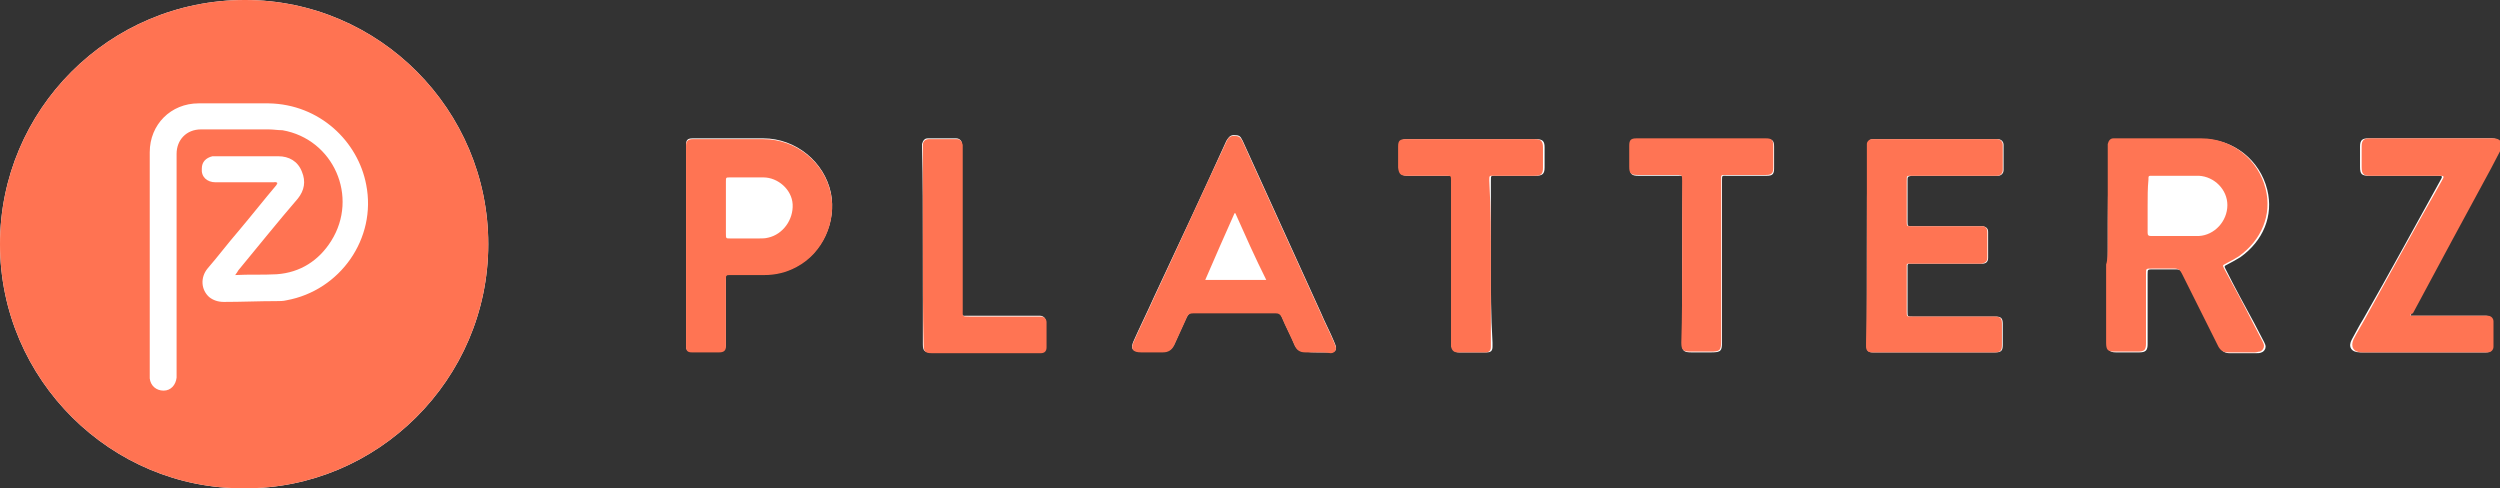
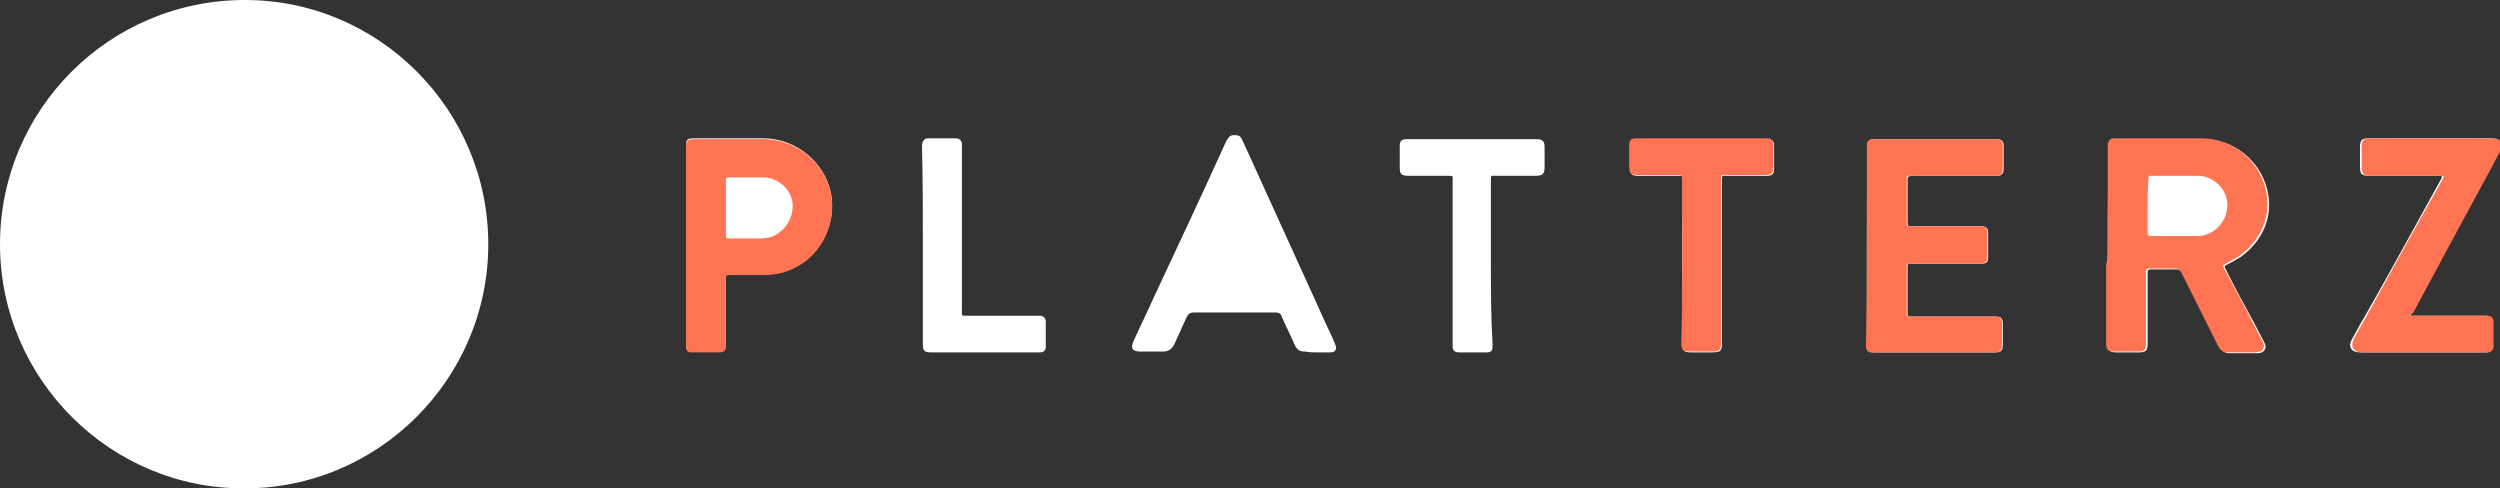
<svg xmlns="http://www.w3.org/2000/svg" id="Layer_1" x="0px" y="0px" viewBox="0 0 307.2 60" style="enable-background:new 0 0 307.2 60;" xml:space="preserve">
  <rect x="0" y="0" width="307.2" height="60" fill="#333333" stroke="none" />
  <g>
    <path style="fill:#FFFFFF;" d="M30,60c16.3,0.1,30-13.3,30-30C60,13.5,46.6,0,30.1,0C13.4,0,0,13.5,0,30C0,46.7,13.7,60.1,30,60z    M259,30.2c0,0.8,0,1.6,0,2.4c0,3.2,0,6.4,0,9.6c0,0.8,0.2,1.1,1,1.1c1,0,1.9,0,2.9,0c0.8,0,1-0.3,1-1c0-0.5,0-0.9,0-1.4   c0-2.4,0-4.8,0-7.2c0-0.6,0-0.6,0.7-0.6c0.9,0,1.9,0,2.8,0c0.5,0,0.7,0.2,0.9,0.6c1.5,3,3,6,4.5,9c0.3,0.5,0.6,0.7,1.2,0.7   c1.1,0,2.2,0,3.3,0c0.2,0,0.4,0,0.6-0.1c0.3-0.1,0.5-0.4,0.5-0.7c0-0.2-0.1-0.4-0.2-0.6c-0.4-0.8-0.8-1.5-1.2-2.3   c-1.2-2.2-2.4-4.4-3.5-6.6c-0.2-0.4-0.2-0.4,0.2-0.6c0.6-0.3,1.1-0.6,1.6-0.9c2.8-2,4.1-5.1,3.3-8.3c-0.9-3.6-4.1-6.2-7.9-6.2   c-3.5,0-7,0-10.5,0c-0.1,0-0.2,0-0.3,0c-0.4,0-0.7,0.3-0.7,0.7c0,0.2,0,0.4,0,0.6C259,22.3,259,26.3,259,30.2z M229.4,30.2   c0,4,0,7.9,0,11.9c0,0.2,0,0.3,0,0.5c0,0.5,0.2,0.7,0.7,0.7c0.2,0,0.4,0,0.6,0c3.3,0,6.7,0,10,0c1.5,0,3,0,4.5,0   c0.7,0,0.9-0.2,0.9-0.9c0-0.9,0-1.8,0-2.6c0-0.7-0.2-0.9-0.9-0.9c-0.1,0-0.3,0-0.4,0c-3.3,0-6.6,0-9.8,0c-0.6,0-0.6,0-0.6-0.6   c0-1.8,0-3.6,0-5.4c0-0.1,0-0.2,0-0.3s0.1-0.2,0.2-0.2c0.2,0,0.3,0,0.5,0c2.7,0,5.4,0,8,0c0.2,0,0.3,0,0.5,0c0.4,0,0.7-0.2,0.7-0.7   c0-1.1,0-2.1,0-3.2c0-0.4-0.2-0.6-0.6-0.7c-0.2,0-0.3,0-0.5,0c-2.7,0-5.5,0-8.2,0c-0.6,0-0.6,0-0.6-0.6c0-1.7,0-3.3,0-5   c0-0.5,0-0.5,0.5-0.6c0.1,0,0.3,0,0.4,0c3.2,0,6.4,0,9.7,0c0.2,0,0.3,0,0.5,0c0.4,0,0.7-0.3,0.7-0.7c0-1,0-2,0-3.1   c0-0.4-0.3-0.7-0.7-0.7c-0.1,0-0.2,0-0.3,0c-4.9,0-9.8,0-14.7,0c-0.1,0-0.3,0-0.4,0c-0.3,0-0.6,0.3-0.6,0.6c0,0.2,0,0.4,0,0.6   C229.4,22.2,229.4,26.2,229.4,30.2z M161.8,43.3L161.8,43.3c0.6,0,1.1,0,1.7,0c0.6,0,0.8-0.4,0.6-0.9c-0.1-0.2-0.1-0.3-0.2-0.5   c-0.5-1.2-1.1-2.3-1.6-3.5c-3.2-7-6.4-14.1-9.6-21.1c-0.3-0.6-0.4-0.7-1.1-0.7c-0.5,0-0.7,0.4-0.9,0.7c-2.9,6.4-5.9,12.8-8.9,19.2   c-0.8,1.8-1.7,3.6-2.5,5.4c-0.4,0.9-0.2,1.3,0.9,1.3c0.9,0,1.8,0,2.7,0c0.7,0,1.1-0.3,1.4-0.9c0.5-1.1,1-2.2,1.5-3.3   c0.2-0.4,0.4-0.6,0.9-0.6c3.3,0,6.6,0,10,0c0.4,0,0.7,0.1,0.8,0.5c0.5,1.2,1.1,2.3,1.6,3.5c0.3,0.6,0.6,0.8,1.3,0.8   C160.9,43.3,161.4,43.3,161.8,43.3z M84.3,30.2c0,3.9,0,7.9,0,11.8c0,0.2,0,0.3,0,0.5c0,0.5,0.2,0.7,0.7,0.7c1.1,0,2.3,0,3.4,0   c0.5,0,0.7-0.3,0.8-0.7c0-0.2,0-0.3,0-0.5c0-2.6,0-5.1,0-7.7c0-0.6,0-0.6,0.6-0.6c1.4,0,2.7,0,4.1,0s2.8-0.3,4-1   c3.2-1.7,4.9-5.5,4.2-9c-0.8-3.8-4.3-6.7-8.3-6.7c-2,0-4.1,0-6.1,0c-0.9,0-1.7,0-2.6,0c-0.6,0-0.8,0.2-0.8,0.8c0,0.2,0,0.3,0,0.5   C84.3,22.3,84.3,26.3,84.3,30.2z M296.2,38.8c0.1-0.2,0.1-0.2,0.1-0.3c3.2-5.9,6.4-11.8,9.6-17.8c0.4-0.8,0.8-1.5,1.2-2.3   c0.4-0.8,0-1.4-0.9-1.4c-5.1,0-10.1,0-15.2,0c-0.7,0-1,0.2-1,1s0,1.7,0,2.5c0,0.9,0.2,1.1,1.1,1.1c2.8,0,5.5,0,8.3,0   c0.8,0,0.8,0,0.4,0.7c-3.1,5.6-6.2,11.3-9.4,16.9c-0.5,0.8-0.9,1.6-1.4,2.5s-0.1,1.6,1,1.6h0.1c5,0,10,0,15,0c0.1,0,0.3,0,0.4,0   c0.5,0,0.7-0.2,0.7-0.7c0-1,0-2.1,0-3.1c0-0.4-0.3-0.7-0.7-0.7c-0.2,0-0.3,0-0.5,0c-2.8,0-5.5,0-8.3,0   C296.7,38.8,296.5,38.8,296.2,38.8z M206.7,32.2c0,3.3,0,6.6,0,10c0,0.9,0.2,1.1,1.1,1.1c0.8,0,1.7,0,2.5,0c1.2,0,1.3-0.2,1.3-1.3   c0-6.6,0-13.2,0-19.8c0-0.7,0-0.6,0.6-0.6c1.6,0,3.3,0,4.9,0c0.7,0,0.9-0.2,0.9-0.9c0-0.9,0-1.8,0-2.7c0-0.7-0.2-0.9-0.9-0.9   c-5.3,0-10.6,0-15.9,0c-0.7,0-0.9,0.2-0.9,0.9c0,0.9,0,1.7,0,2.6c0,0.8,0.2,1,1,1c1.6,0,3.2,0,4.8,0c0.7,0,0.7-0.1,0.7,0.7   C206.7,25.6,206.7,28.9,206.7,32.2z M183.2,32.3c0-3.4,0-6.7,0-10.1c0-0.7,0-0.6,0.7-0.6c1.6,0,3.2,0,4.8,0c0.8,0,1.1-0.2,1.1-1   s0-1.7,0-2.5c0-0.7-0.2-1-1-1c-5.3,0-10.6,0-15.9,0c-0.7,0-0.9,0.2-0.9,0.9c0,0.9,0,1.7,0,2.6c0,0.8,0.2,1,1.1,1c1.6,0,3.2,0,4.8,0   c0.7,0,0.6,0,0.6,0.6c0,0.1,0,0.3,0,0.4c0,6.5,0,13,0,19.4c0,0.2,0,0.4,0,0.6c0,0.5,0.3,0.7,0.8,0.7c1.1,0,2.3,0,3.4,0   c0.5,0,0.7-0.2,0.7-0.7c0-0.2,0-0.3,0-0.5C183.2,38.8,183.2,35.6,183.2,32.3z M113.4,30.2c0,4,0,8.1,0,12.1c0,0.8,0.2,1,1,1   c0.1,0,0.1,0,0.2,0c4.2,0,8.5,0,12.7,0c0.2,0,0.3,0,0.5,0c0.5,0,0.7-0.3,0.7-0.7c0-1,0-2,0-3.1c0-0.4-0.3-0.7-0.7-0.7   c-0.2,0-0.3,0-0.5,0c-2.8,0-5.5,0-8.3,0c-0.9,0-0.8,0.1-0.8-0.8c0-6.6,0-13.1,0-19.7c0-0.2,0-0.4,0-0.6c0-0.4-0.3-0.7-0.7-0.7   c-1.2,0-2.3,0-3.5,0c-0.4,0-0.6,0.3-0.7,0.7c0,0.2,0,0.3,0,0.5C113.4,22.2,113.4,26.2,113.4,30.2z" />
-     <path style="fill:#FF7352;" d="M30,60C13.7,60.1,0,46.7,0,30C0,13.5,13.4,0,30.1,0C46.6,0,60,13.5,60,30C60,46.7,46.3,60.1,30,60z    M28.9,33.8c0.2-0.3,0.3-0.4,0.4-0.6c2.4-2.9,4.8-5.9,7.3-8.8c0.8-1,1-2.1,0.5-3.3c-0.5-1.3-1.6-1.9-2.9-1.9c-2.6,0-5.1,0-7.7,0   c-0.1,0-0.3,0-0.4,0c-0.8,0.2-1.3,0.7-1.3,1.5c-0.1,1,0.6,1.7,1.7,1.7c2.4,0,4.7,0,7.1,0c0.1,0,0.3-0.1,0.5,0.1   C34,22.6,34,22.6,34,22.7c-1.6,1.9-3.1,3.8-4.7,5.7c-1.3,1.5-2.5,3.1-3.8,4.6c-0.9,1.1-0.8,2.6,0.2,3.5c0.5,0.4,1.1,0.6,1.8,0.6   c2.2,0,4.3-0.1,6.5-0.1c0.4,0,0.8,0,1.2-0.1c6.6-1.2,11.1-7.6,9.8-14.2c-1-5.3-5.7-9.9-12-10c-2.9,0-5.7,0-8.6,0c-3.4,0-6,2.6-6,6   c0,9.1,0,18.3,0,27.4c0,0.1,0,0.3,0,0.4c0.1,0.9,0.8,1.5,1.7,1.5c0.9,0,1.5-0.7,1.6-1.6c0-0.2,0-0.3,0-0.5c0-9,0-18,0-27   c0-1.7,1.2-3,3-3c2.8,0,5.5,0,8.3,0c0.6,0,1.1,0.1,1.7,0.1c6.3,1.1,9.4,8.2,6,13.6c-1.5,2.4-3.8,3.9-6.7,4.1   C32.2,33.8,30.6,33.7,28.9,33.8z" />
    <path style="fill:#FF7554;" d="M259,30.2c0-4,0-7.9,0-11.9c0-0.2,0-0.4,0-0.6c0.1-0.4,0.3-0.7,0.7-0.7c0.1,0,0.2,0,0.3,0   c3.5,0,7,0,10.5,0c3.8,0,7,2.6,7.9,6.2c0.8,3.2-0.5,6.3-3.3,8.3c-0.5,0.3-1,0.6-1.6,0.9c-0.4,0.2-0.4,0.2-0.2,0.6   c1.2,2.2,2.4,4.4,3.5,6.6c0.4,0.8,0.8,1.5,1.2,2.3c0.1,0.2,0.2,0.4,0.2,0.6c0,0.3-0.2,0.6-0.5,0.7c-0.2,0-0.4,0.1-0.6,0.1   c-1.1,0-2.2,0-3.3,0c-0.6,0-0.9-0.2-1.2-0.7c-1.5-3-3-6-4.5-9c-0.2-0.4-0.4-0.6-0.9-0.6c-0.9,0-1.9,0-2.8,0c-0.7,0-0.7,0-0.7,0.6   c0,2.4,0,4.8,0,7.2c0,0.5,0,0.9,0,1.4c0,0.8-0.2,1-1,1c-1,0-1.9,0-2.9,0c-0.8,0-1-0.2-1-1.1c0-3.2,0-6.4,0-9.6   C259,31.9,259,31.1,259,30.2z M263.9,25.3c0,1.1,0,2.2,0,3.3c0,0.3,0.1,0.4,0.4,0.4c2,0,3.9,0,5.9,0c1.9-0.1,3.5-1.8,3.5-3.8   c0-1.9-1.6-3.5-3.5-3.6c-1.9,0-3.9,0-5.8,0c-0.4,0-0.4,0-0.4,0.5C263.9,23.1,263.9,24.2,263.9,25.3z" />
    <path style="fill:#FF7453;" d="M229.4,30.2c0-4,0-7.9,0-11.9c0-0.2,0-0.4,0-0.6c0-0.3,0.3-0.6,0.6-0.6c0.1,0,0.3,0,0.4,0   c4.9,0,9.8,0,14.7,0c0.1,0,0.2,0,0.3,0c0.4,0,0.7,0.3,0.7,0.7c0,1,0,2,0,3.1c0,0.4-0.3,0.7-0.7,0.7c-0.2,0-0.3,0-0.5,0   c-3.2,0-6.4,0-9.7,0c-0.1,0-0.3,0-0.4,0c-0.5,0-0.5,0-0.5,0.6c0,1.7,0,3.3,0,5c0,0.6,0,0.6,0.6,0.6c2.7,0,5.5,0,8.2,0   c0.2,0,0.3,0,0.5,0c0.4,0,0.6,0.3,0.6,0.7c0,1.1,0,2.1,0,3.2c0,0.4-0.2,0.6-0.7,0.7c-0.2,0-0.3,0-0.5,0c-2.7,0-5.4,0-8,0   c-0.2,0-0.3,0-0.5,0s-0.2,0.1-0.2,0.2c0,0.1,0,0.2,0,0.3c0,1.8,0,3.6,0,5.4c0,0.6,0,0.6,0.6,0.6c3.3,0,6.6,0,9.8,0   c0.1,0,0.3,0,0.4,0c0.7,0,0.9,0.2,0.9,0.9c0,0.9,0,1.8,0,2.6c0,0.7-0.2,0.9-0.9,0.9c-1.5,0-3,0-4.5,0c-3.3,0-6.7,0-10,0   c-0.2,0-0.4,0-0.6,0c-0.5,0-0.7-0.3-0.7-0.7c0-0.2,0-0.3,0-0.5C229.4,38.1,229.4,34.2,229.4,30.2z" />
-     <path style="fill:#FF7453;" d="M161.8,43.3c-0.5,0-1,0-1.4,0c-0.6,0-1-0.2-1.3-0.8c-0.5-1.2-1.1-2.3-1.6-3.5   c-0.2-0.4-0.4-0.5-0.8-0.5c-3.3,0-6.6,0-10,0c-0.5,0-0.7,0.1-0.9,0.6c-0.5,1.1-1,2.2-1.5,3.3c-0.3,0.6-0.7,0.9-1.4,0.9   c-0.9,0-1.8,0-2.7,0c-1,0-1.3-0.4-0.9-1.3c0.8-1.8,1.7-3.6,2.5-5.4c3-6.4,5.9-12.8,8.9-19.2c0.2-0.4,0.4-0.7,0.9-0.7   c0.6,0,0.8,0.1,1.1,0.7c3.2,7,6.4,14.1,9.6,21.1c0.5,1.2,1.1,2.3,1.6,3.5c0.1,0.2,0.1,0.3,0.2,0.5c0.2,0.5-0.1,0.9-0.6,0.9   C163,43.3,162.4,43.3,161.8,43.3L161.8,43.3z M151.8,26.2h-0.1c-1.2,2.7-2.4,5.4-3.6,8.2c2.5,0,5,0,7.5,0   C154.2,31.6,153,28.9,151.8,26.2z" />
    <path style="fill:#FF7453;" d="M84.3,30.2c0-3.9,0-7.9,0-11.8c0-0.2,0-0.3,0-0.5c0-0.6,0.3-0.8,0.8-0.8c0.9,0,1.7,0,2.6,0   c2,0,4.1,0,6.1,0c4,0,7.5,2.8,8.3,6.7c0.7,3.5-1,7.3-4.2,9c-1.3,0.7-2.6,1-4,1s-2.7,0-4.1,0c-0.6,0-0.6,0-0.6,0.6   c0,2.6,0,5.1,0,7.7c0,0.2,0,0.3,0,0.5c0,0.5-0.3,0.7-0.8,0.7c-1.1,0-2.3,0-3.4,0c-0.5,0-0.7-0.2-0.7-0.7c0-0.2,0-0.3,0-0.5   C84.3,38.1,84.3,34.2,84.3,30.2z M89.2,25.5c0,1.1,0,2.1,0,3.2c0,0.6,0,0.6,0.5,0.6c1.2,0,2.4,0,3.6,0c0.4,0,0.7,0,1.1-0.1   c1.8-0.4,3.1-2.2,3-4.1c-0.1-1.8-1.8-3.3-3.6-3.3c-1.4,0-2.7,0-4.1,0c-0.5,0-0.5,0-0.5,0.5C89.2,23.3,89.2,24.4,89.2,25.5z" />
    <path style="fill:#FF7453;" d="M296.2,38.8c0.3,0,0.5,0,0.7,0c2.8,0,5.5,0,8.3,0c0.2,0,0.3,0,0.5,0c0.4,0,0.7,0.3,0.7,0.7   c0,1,0,2.1,0,3.1c0,0.4-0.3,0.7-0.7,0.7c-0.1,0-0.3,0-0.4,0c-5,0-10,0-15,0h-0.1c-1,0-1.4-0.7-1-1.6c0.4-0.8,0.9-1.6,1.4-2.5   c3.1-5.6,6.2-11.3,9.4-16.9c0.4-0.7,0.4-0.7-0.4-0.7c-2.8,0-5.5,0-8.3,0c-0.9,0-1.1-0.2-1.1-1.1c0-0.8,0-1.7,0-2.5c0-0.7,0.2-1,1-1   c5.1,0,10.1,0,15.2,0c0.9,0,1.2,0.6,0.9,1.4c-0.4,0.8-0.8,1.5-1.2,2.3c-3.2,5.9-6.4,11.8-9.6,17.8   C296.2,38.6,296.2,38.6,296.2,38.8z" />
    <path style="fill:#FF7454;" d="M206.7,32.2c0-3.3,0-6.6,0-10c0-0.7,0-0.7-0.7-0.7c-1.6,0-3.2,0-4.8,0c-0.8,0-1-0.2-1-1   c0-0.9,0-1.7,0-2.6c0-0.7,0.2-0.9,0.9-0.9c5.3,0,10.6,0,15.9,0c0.7,0,0.9,0.2,0.9,0.9c0,0.9,0,1.8,0,2.7c0,0.7-0.2,0.9-0.9,0.9   c-1.6,0-3.3,0-4.9,0c-0.7,0-0.6,0-0.6,0.6c0,6.6,0,13.2,0,19.8c0,1.2-0.2,1.3-1.3,1.3c-0.8,0-1.7,0-2.5,0c-0.9,0-1.1-0.2-1.1-1.1   C206.7,38.9,206.7,35.6,206.7,32.2z" />
-     <path style="fill:#FF7352;" d="M183.2,32.3c0,3.3,0,6.5,0,9.8c0,0.2,0,0.3,0,0.5c0,0.5-0.2,0.7-0.7,0.7c-1.1,0-2.3,0-3.4,0   c-0.5,0-0.7-0.3-0.8-0.7c0-0.2,0-0.4,0-0.6c0-6.5,0-13,0-19.4c0-0.1,0-0.3,0-0.4c0-0.6,0-0.6-0.6-0.6c-1.6,0-3.2,0-4.8,0   c-0.8,0-1-0.2-1.1-1c0-0.9,0-1.7,0-2.6c0-0.7,0.2-0.9,0.9-0.9c5.3,0,10.6,0,15.9,0c0.7,0,1,0.2,1,1s0,1.7,0,2.5s-0.2,1-1.1,1   c-1.6,0-3.2,0-4.8,0c-0.7,0-0.7-0.1-0.7,0.6C183.2,25.6,183.2,29,183.2,32.3z" />
-     <path style="fill:#FF7453;" d="M113.4,30.2c0-4,0-7.9,0-11.9c0-0.2,0-0.3,0-0.5c0-0.4,0.3-0.7,0.7-0.7c1.2,0,2.3,0,3.5,0   c0.4,0,0.6,0.3,0.7,0.7c0,0.2,0,0.4,0,0.6c0,6.6,0,13.1,0,19.7c0,0.8-0.1,0.8,0.8,0.8c2.8,0,5.5,0,8.3,0c0.2,0,0.3,0,0.5,0   c0.4,0,0.7,0.3,0.7,0.7c0,1,0,2,0,3.1c0,0.5-0.3,0.7-0.7,0.7c-0.2,0-0.3,0-0.5,0c-4.2,0-8.5,0-12.7,0c-0.1,0-0.1,0-0.2,0   c-0.8,0-1-0.2-1-1C113.4,38.2,113.4,34.2,113.4,30.2z" />
  </g>
</svg>